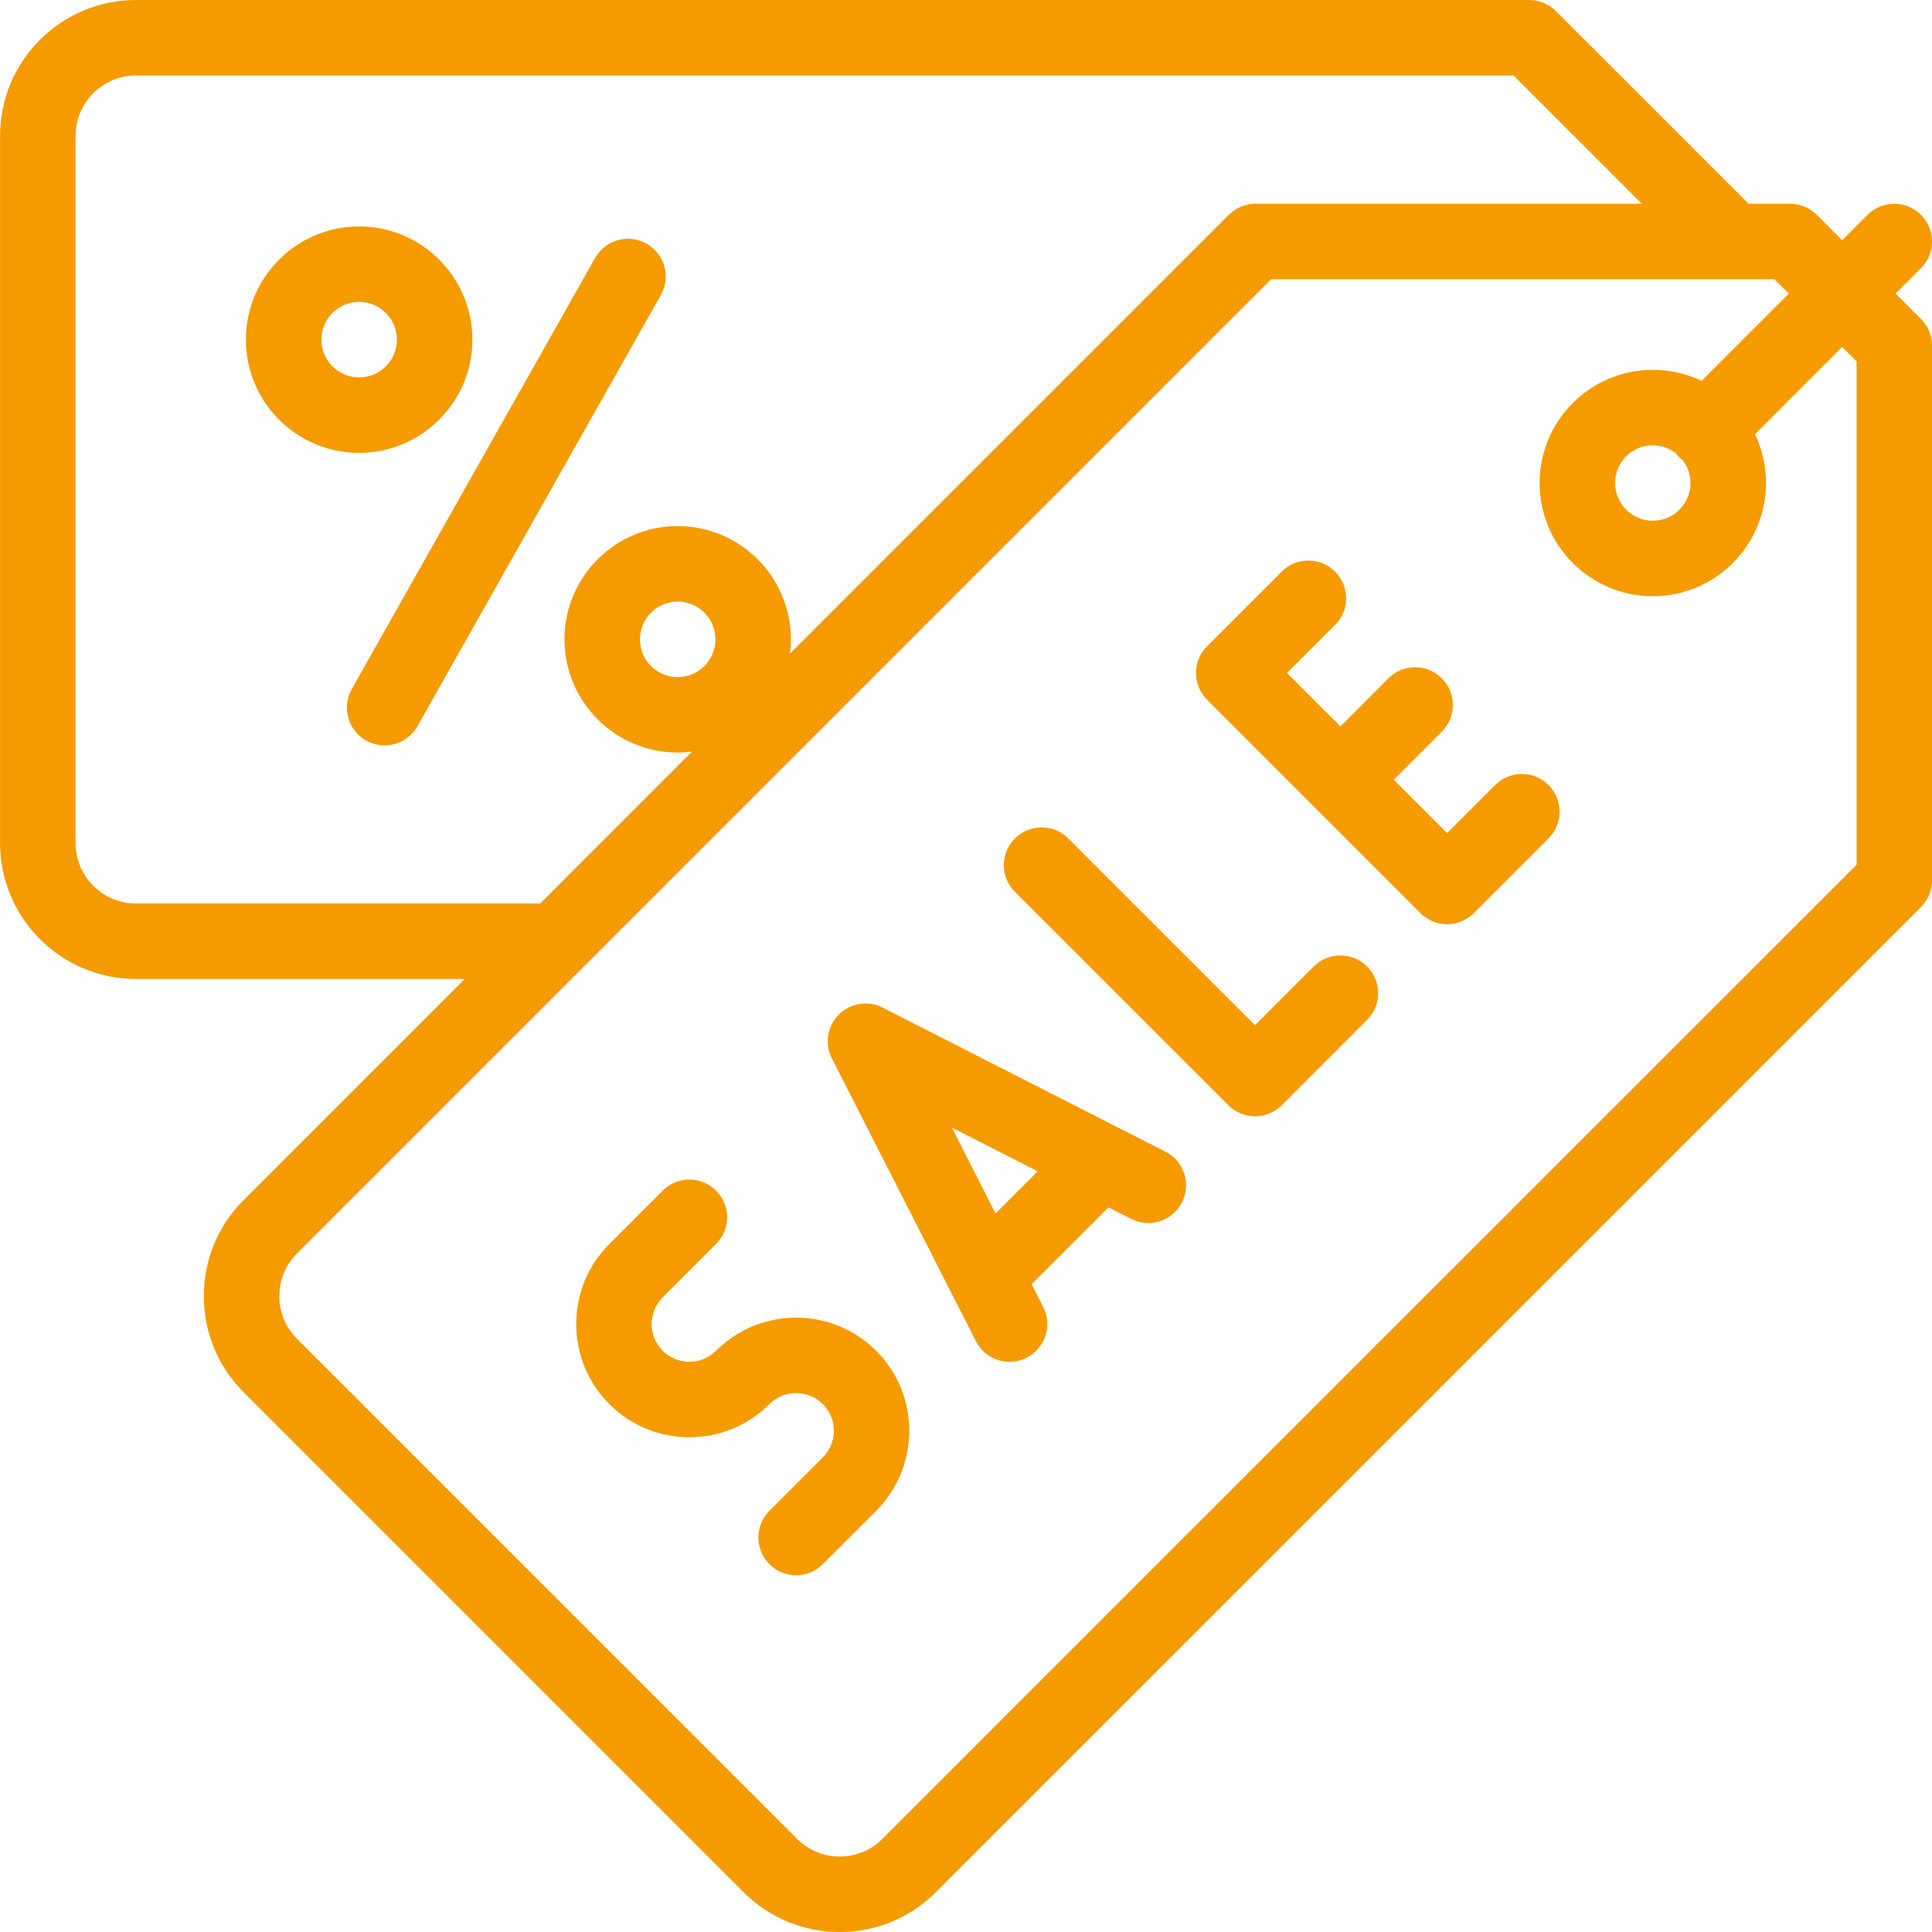
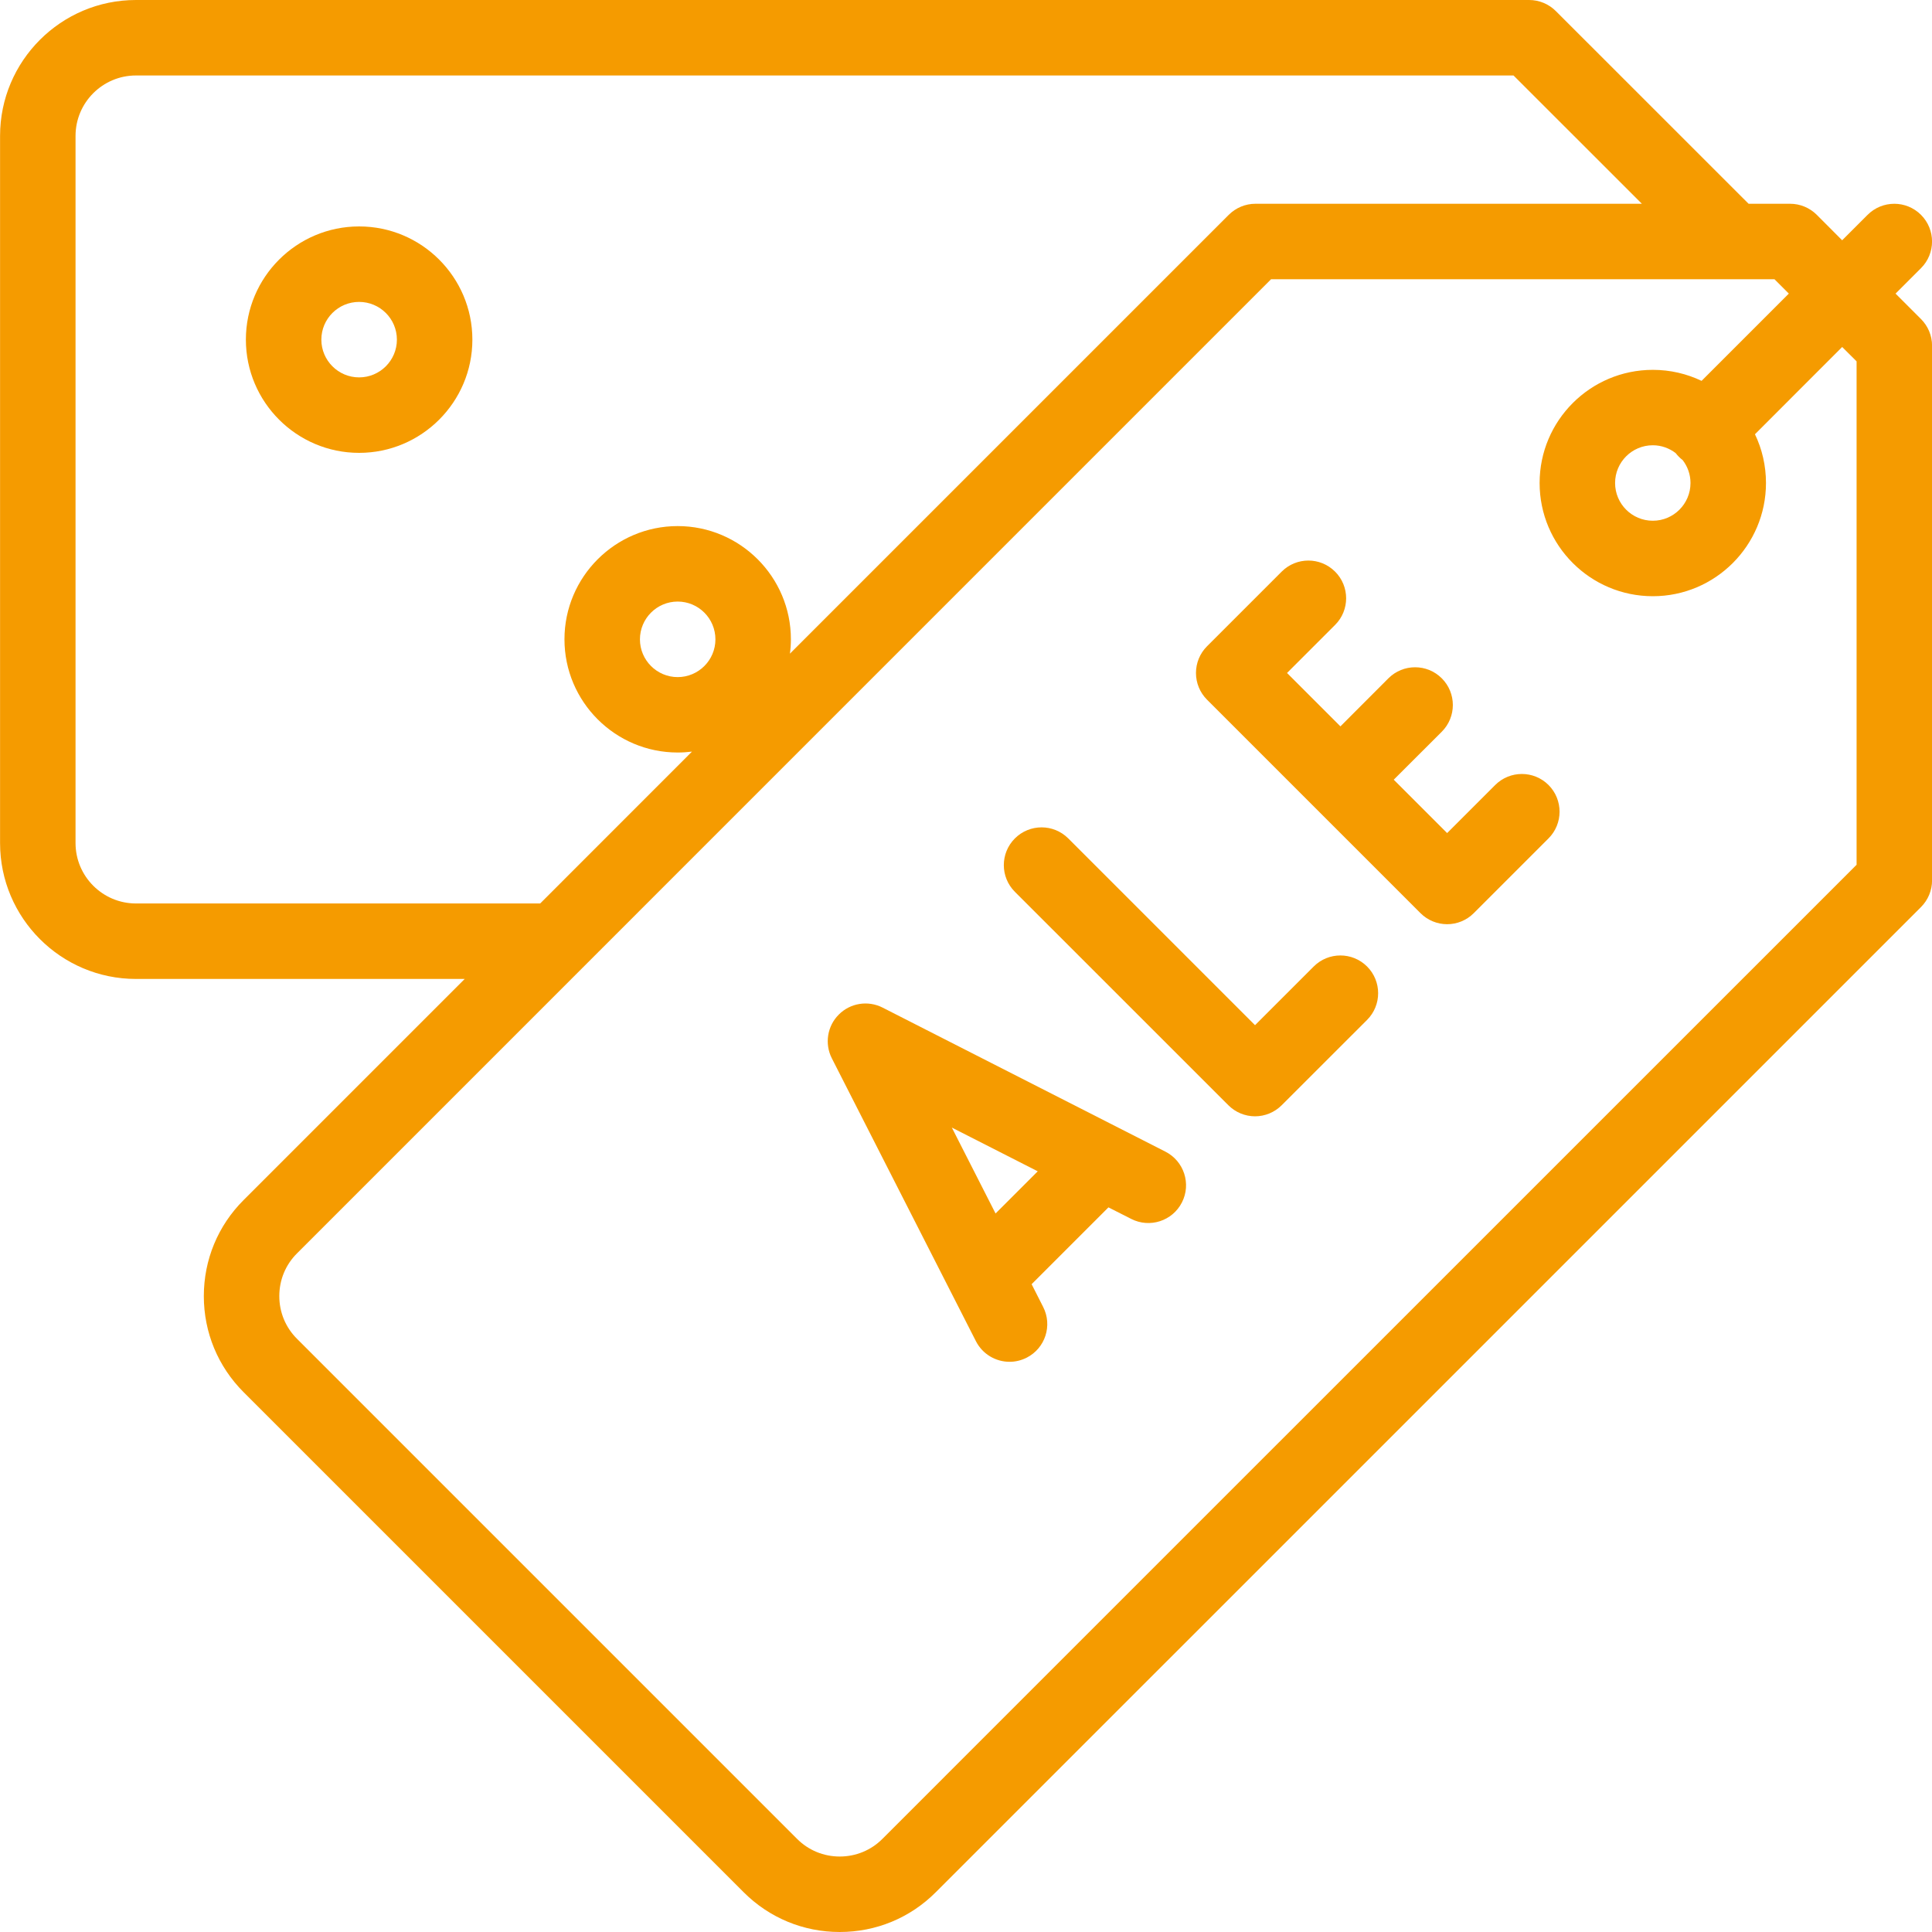
<svg xmlns="http://www.w3.org/2000/svg" width="30" height="30" viewBox="0 0 30 30" fill="none">
  <g clip-path="url(#clip0)">
    <path d="M29.434 4.559L29.829 4.164C30.058 3.936 30.058 3.565 29.829 3.336C29.6 3.107 29.229 3.107 29 3.336L28.605 3.731L28.211 3.336C28.101 3.226 27.952 3.164 27.796 3.164H27.152L24.159 0.172C24.049 0.062 23.9 0 23.745 0H2.111C0.947 0 0.001 0.947 0.001 2.11V13.091C0.001 14.254 0.947 15.201 2.111 15.201H7.216L3.783 18.634C3.384 19.032 3.165 19.562 3.165 20.126C3.165 20.689 3.384 21.219 3.783 21.618L11.547 29.382C11.946 29.781 12.476 30 13.039 30C13.603 30 14.133 29.781 14.531 29.382L20.347 23.567C20.576 23.338 20.576 22.967 20.347 22.738C20.118 22.509 19.747 22.509 19.518 22.738L13.703 28.553C13.526 28.731 13.29 28.828 13.039 28.828C12.789 28.828 12.553 28.731 12.376 28.553L4.612 20.789C4.434 20.612 4.337 20.376 4.337 20.126C4.337 19.875 4.434 19.639 4.612 19.462L19.737 4.336H27.554L27.777 4.559L26.422 5.914C26.192 5.804 25.936 5.743 25.665 5.743C24.695 5.743 23.907 6.531 23.907 7.5C23.907 8.47 24.695 9.258 25.665 9.258C26.634 9.258 27.422 8.47 27.422 7.5C27.422 7.229 27.361 6.973 27.251 6.743L28.605 5.388L28.829 5.611V13.428L19.518 22.738C19.289 22.967 19.289 23.338 19.518 23.567C19.747 23.796 20.118 23.796 20.347 23.567L29.829 14.085C29.939 13.975 30.001 13.826 30.001 13.67V5.368C30.001 5.213 29.939 5.064 29.829 4.954L29.434 4.559ZM10.523 10.514C10.2 10.514 9.937 10.251 9.937 9.928C9.937 9.604 10.2 9.341 10.523 9.341C10.846 9.341 11.109 9.604 11.109 9.928C11.109 10.251 10.846 10.514 10.523 10.514ZM19.495 3.164C19.339 3.164 19.19 3.226 19.08 3.336L12.266 10.15C12.276 10.077 12.281 10.003 12.281 9.927C12.281 8.958 11.492 8.169 10.523 8.169C9.554 8.169 8.765 8.958 8.765 9.927C8.765 10.897 9.554 11.685 10.523 11.685C10.598 11.685 10.673 11.68 10.745 11.671L8.388 14.029H2.111C1.594 14.029 1.173 13.608 1.173 13.091V2.11C1.173 1.593 1.594 1.172 2.111 1.172H23.502L25.495 3.164H19.495ZM25.665 8.086C25.341 8.086 25.079 7.823 25.079 7.5C25.079 7.177 25.341 6.914 25.665 6.914C25.798 6.914 25.921 6.96 26.02 7.036C26.036 7.056 26.052 7.076 26.071 7.094C26.089 7.113 26.109 7.129 26.129 7.145C26.205 7.244 26.25 7.367 26.25 7.5C26.25 7.823 25.988 8.086 25.665 8.086Z" fill="#F59B00" />
    <path d="M19.488 17.334C19.643 17.334 19.792 17.272 19.902 17.162L21.228 15.837C21.457 15.608 21.457 15.237 21.228 15.008C20.999 14.779 20.628 14.779 20.399 15.008L19.488 15.919L16.588 13.019C16.359 12.79 15.988 12.79 15.759 13.019C15.53 13.248 15.53 13.619 15.759 13.848L19.074 17.162C19.184 17.272 19.333 17.334 19.488 17.334V17.334Z" fill="#F59B00" />
    <path d="M24.046 12.19C23.817 11.961 23.446 11.961 23.217 12.19L22.471 12.936L21.642 12.107L22.388 11.362C22.617 11.133 22.617 10.762 22.388 10.533C22.159 10.304 21.788 10.304 21.559 10.533L20.814 11.279L19.985 10.45L20.731 9.704C20.96 9.476 20.96 9.104 20.731 8.876C20.502 8.647 20.131 8.647 19.902 8.876L18.742 10.036C18.632 10.146 18.571 10.295 18.571 10.45C18.571 10.605 18.632 10.754 18.742 10.864L22.057 14.179C22.171 14.293 22.321 14.351 22.471 14.351C22.621 14.351 22.771 14.293 22.885 14.179L24.045 13.019C24.274 12.79 24.274 12.419 24.046 12.19V12.19Z" fill="#F59B00" />
    <path d="M17.565 18.927C17.853 19.074 18.206 18.96 18.353 18.671C18.5 18.383 18.385 18.03 18.097 17.883L13.705 15.646C13.479 15.531 13.204 15.574 13.025 15.754C12.845 15.933 12.802 16.208 12.917 16.434L15.154 20.826C15.258 21.029 15.463 21.146 15.677 21.146C15.766 21.146 15.857 21.125 15.942 21.082C16.231 20.935 16.345 20.582 16.198 20.294L16.019 19.941L17.212 18.748L17.565 18.927ZM15.459 18.843L14.78 17.509L16.114 18.188L15.459 18.843Z" fill="#F59B00" />
-     <path d="M11.947 23.46C11.719 23.689 11.719 24.06 11.947 24.288C12.062 24.403 12.212 24.46 12.362 24.46C12.512 24.46 12.662 24.403 12.776 24.288L13.605 23.46C14.29 22.774 14.29 21.659 13.605 20.974C12.953 20.323 11.914 20.291 11.224 20.878C11.203 20.894 11.182 20.911 11.162 20.931L11.119 20.974C11.008 21.085 10.861 21.146 10.704 21.146C10.548 21.146 10.401 21.085 10.29 20.974C10.062 20.745 10.062 20.374 10.29 20.145L11.119 19.317C11.348 19.088 11.348 18.717 11.119 18.488C10.89 18.259 10.519 18.259 10.29 18.488L9.462 19.317C8.776 20.002 8.776 21.117 9.462 21.803C9.794 22.134 10.235 22.317 10.704 22.317C11.173 22.317 11.614 22.135 11.946 21.804C11.947 21.803 11.947 21.803 11.947 21.803C12.176 21.574 12.548 21.574 12.776 21.803C12.887 21.913 12.948 22.06 12.948 22.217C12.948 22.373 12.887 22.52 12.776 22.631L11.947 23.46Z" fill="#F59B00" />
-     <path d="M10.039 3.783C9.758 3.624 9.4 3.723 9.241 4.005L5.462 10.7C5.303 10.981 5.402 11.339 5.684 11.498C5.775 11.549 5.874 11.574 5.971 11.574C6.176 11.574 6.375 11.466 6.482 11.276L10.261 4.581C10.421 4.299 10.321 3.942 10.039 3.783Z" fill="#F59B00" />
    <path d="M7.335 5.274C7.335 4.304 6.546 3.516 5.577 3.516C4.607 3.516 3.818 4.304 3.818 5.274C3.818 6.243 4.607 7.032 5.576 7.032C6.546 7.032 7.335 6.243 7.335 5.274ZM4.99 5.274C4.99 4.95 5.253 4.688 5.576 4.688C5.9 4.688 6.163 4.95 6.163 5.274C6.163 5.597 5.9 5.86 5.576 5.86C5.253 5.86 4.99 5.597 4.99 5.274Z" fill="#F59B00" />
-     <path d="M21.796 20.702C21.641 20.702 21.491 20.765 21.382 20.874C21.273 20.983 21.21 21.134 21.21 21.288C21.21 21.442 21.273 21.593 21.382 21.702C21.491 21.811 21.641 21.874 21.796 21.874C21.95 21.874 22.101 21.811 22.21 21.702C22.319 21.593 22.382 21.442 22.382 21.288C22.382 21.134 22.319 20.983 22.21 20.874C22.101 20.765 21.95 20.702 21.796 20.702Z" fill="#F59B00" />
  </g>
  <defs>
    <clipPath id="clip0">
      <rect width="30" height="30" fill="white" />
    </clipPath>
  </defs>
</svg>